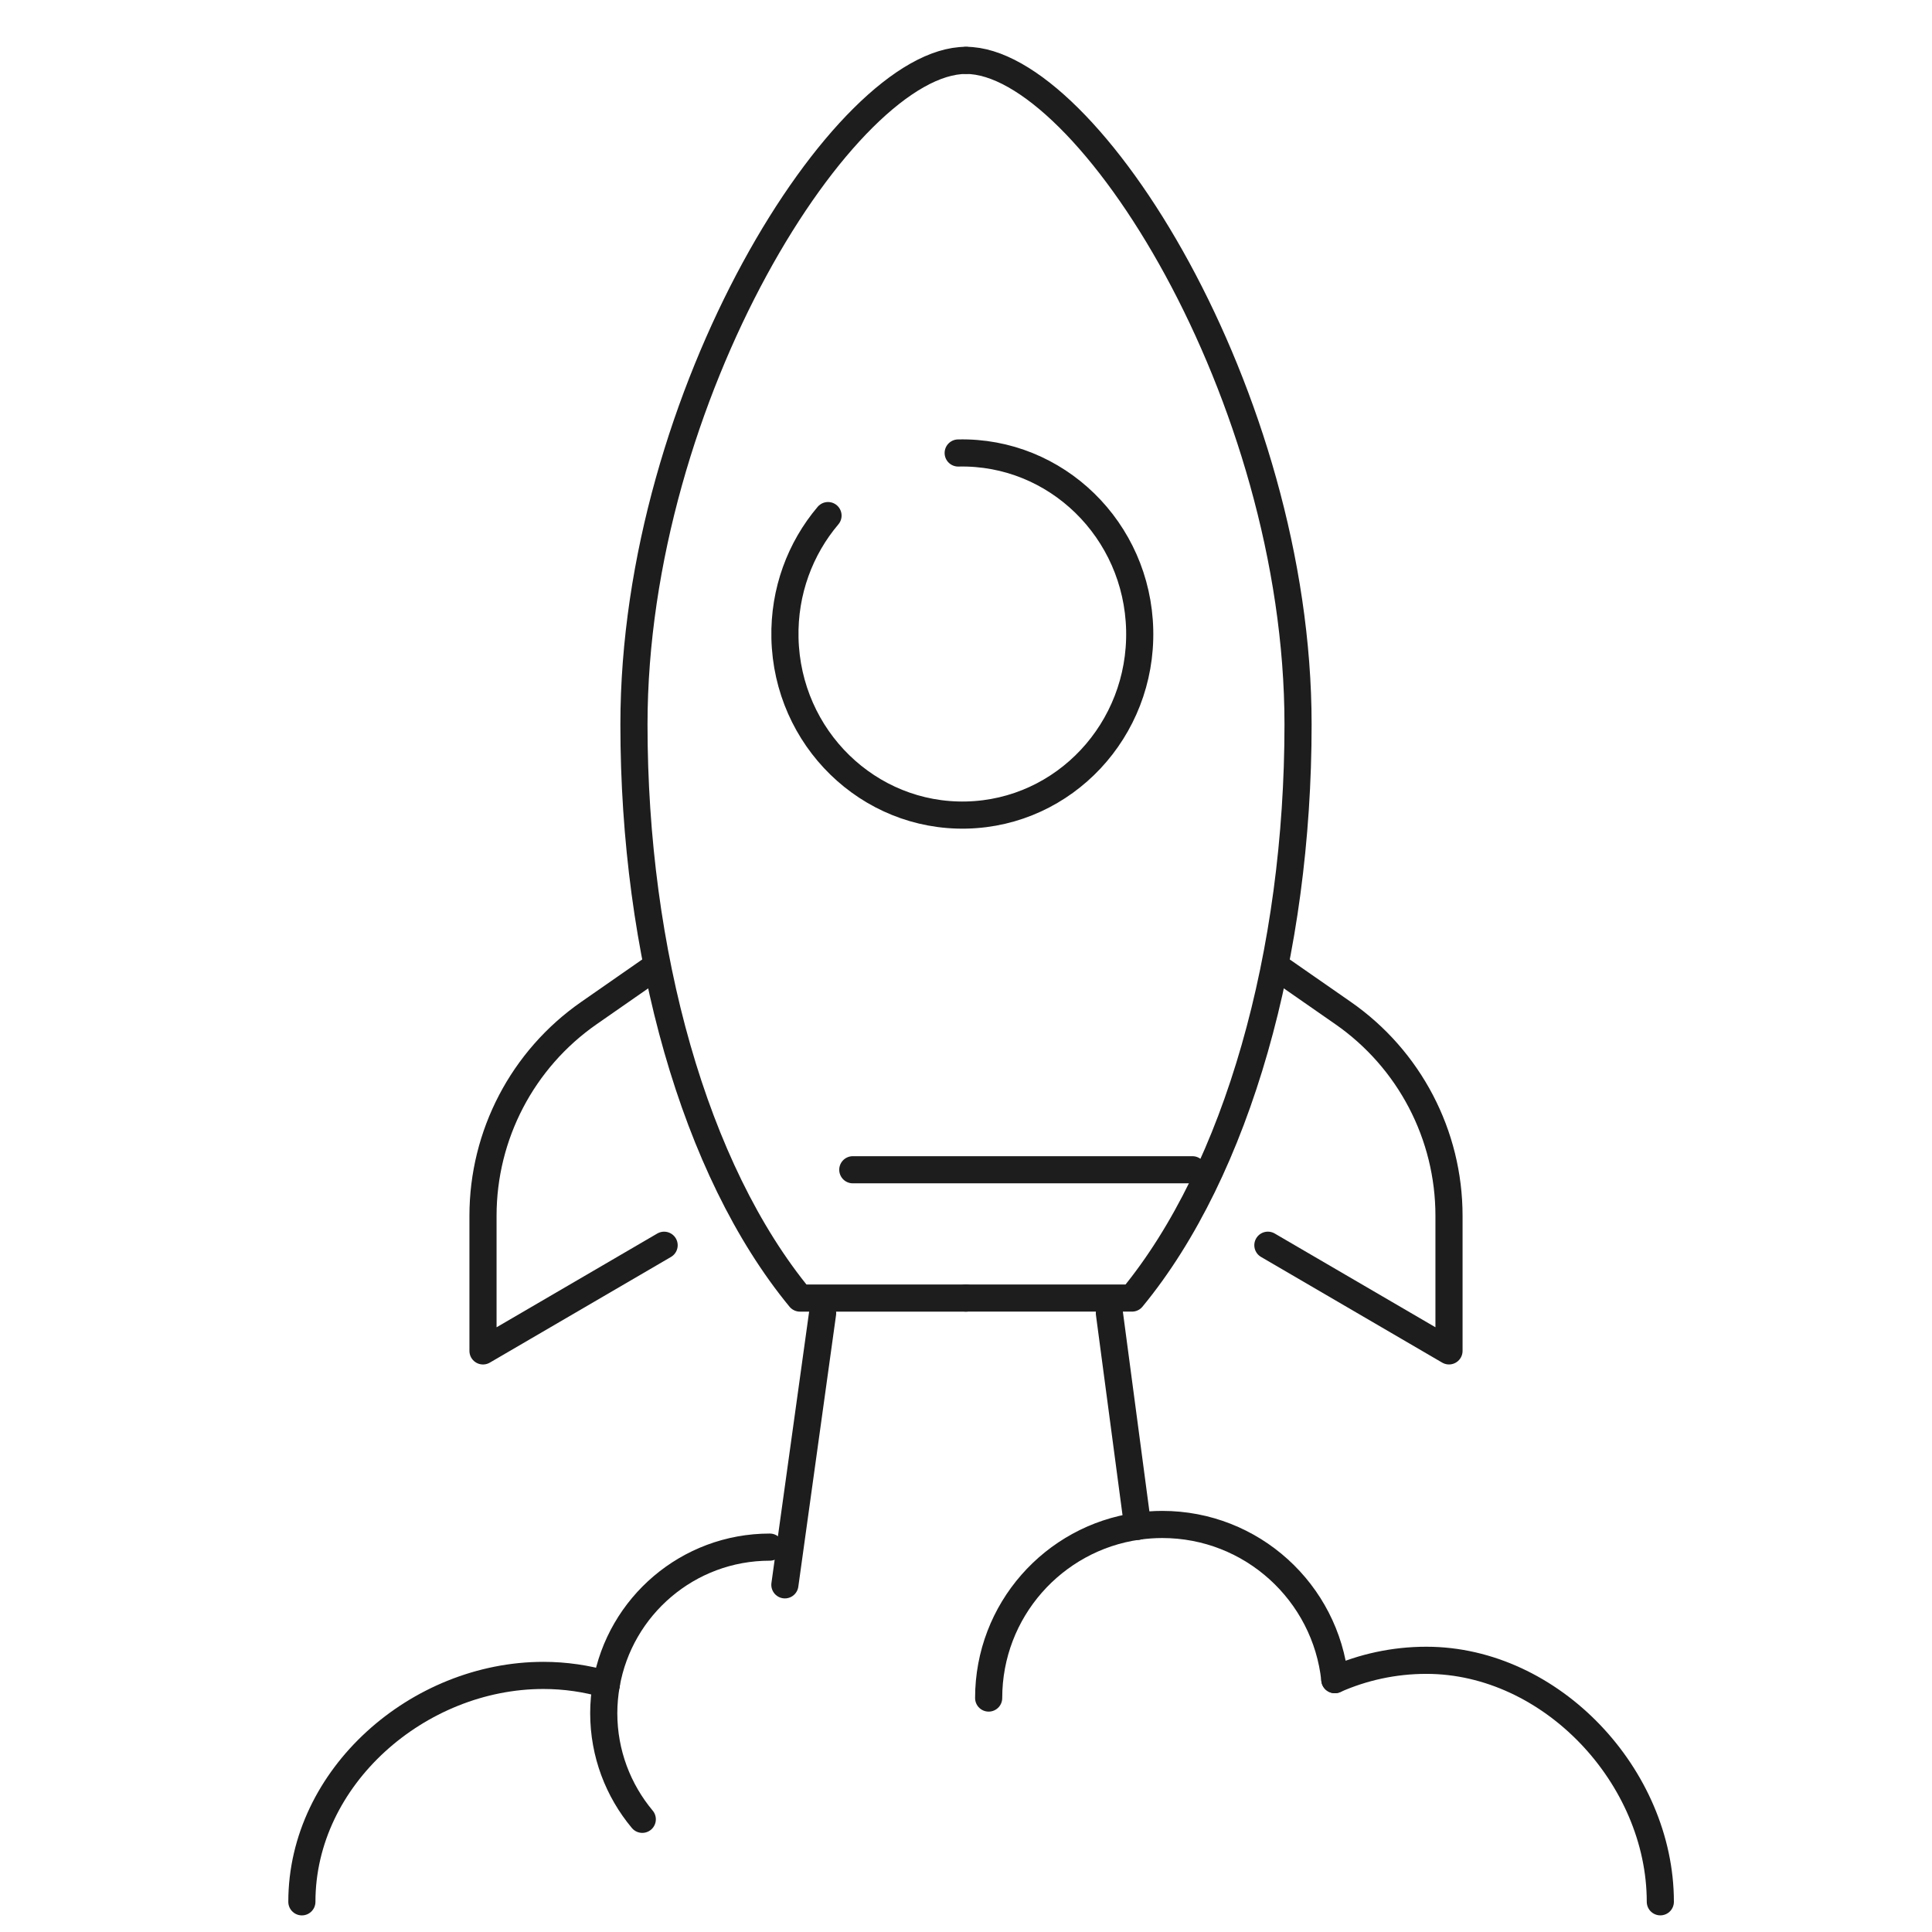
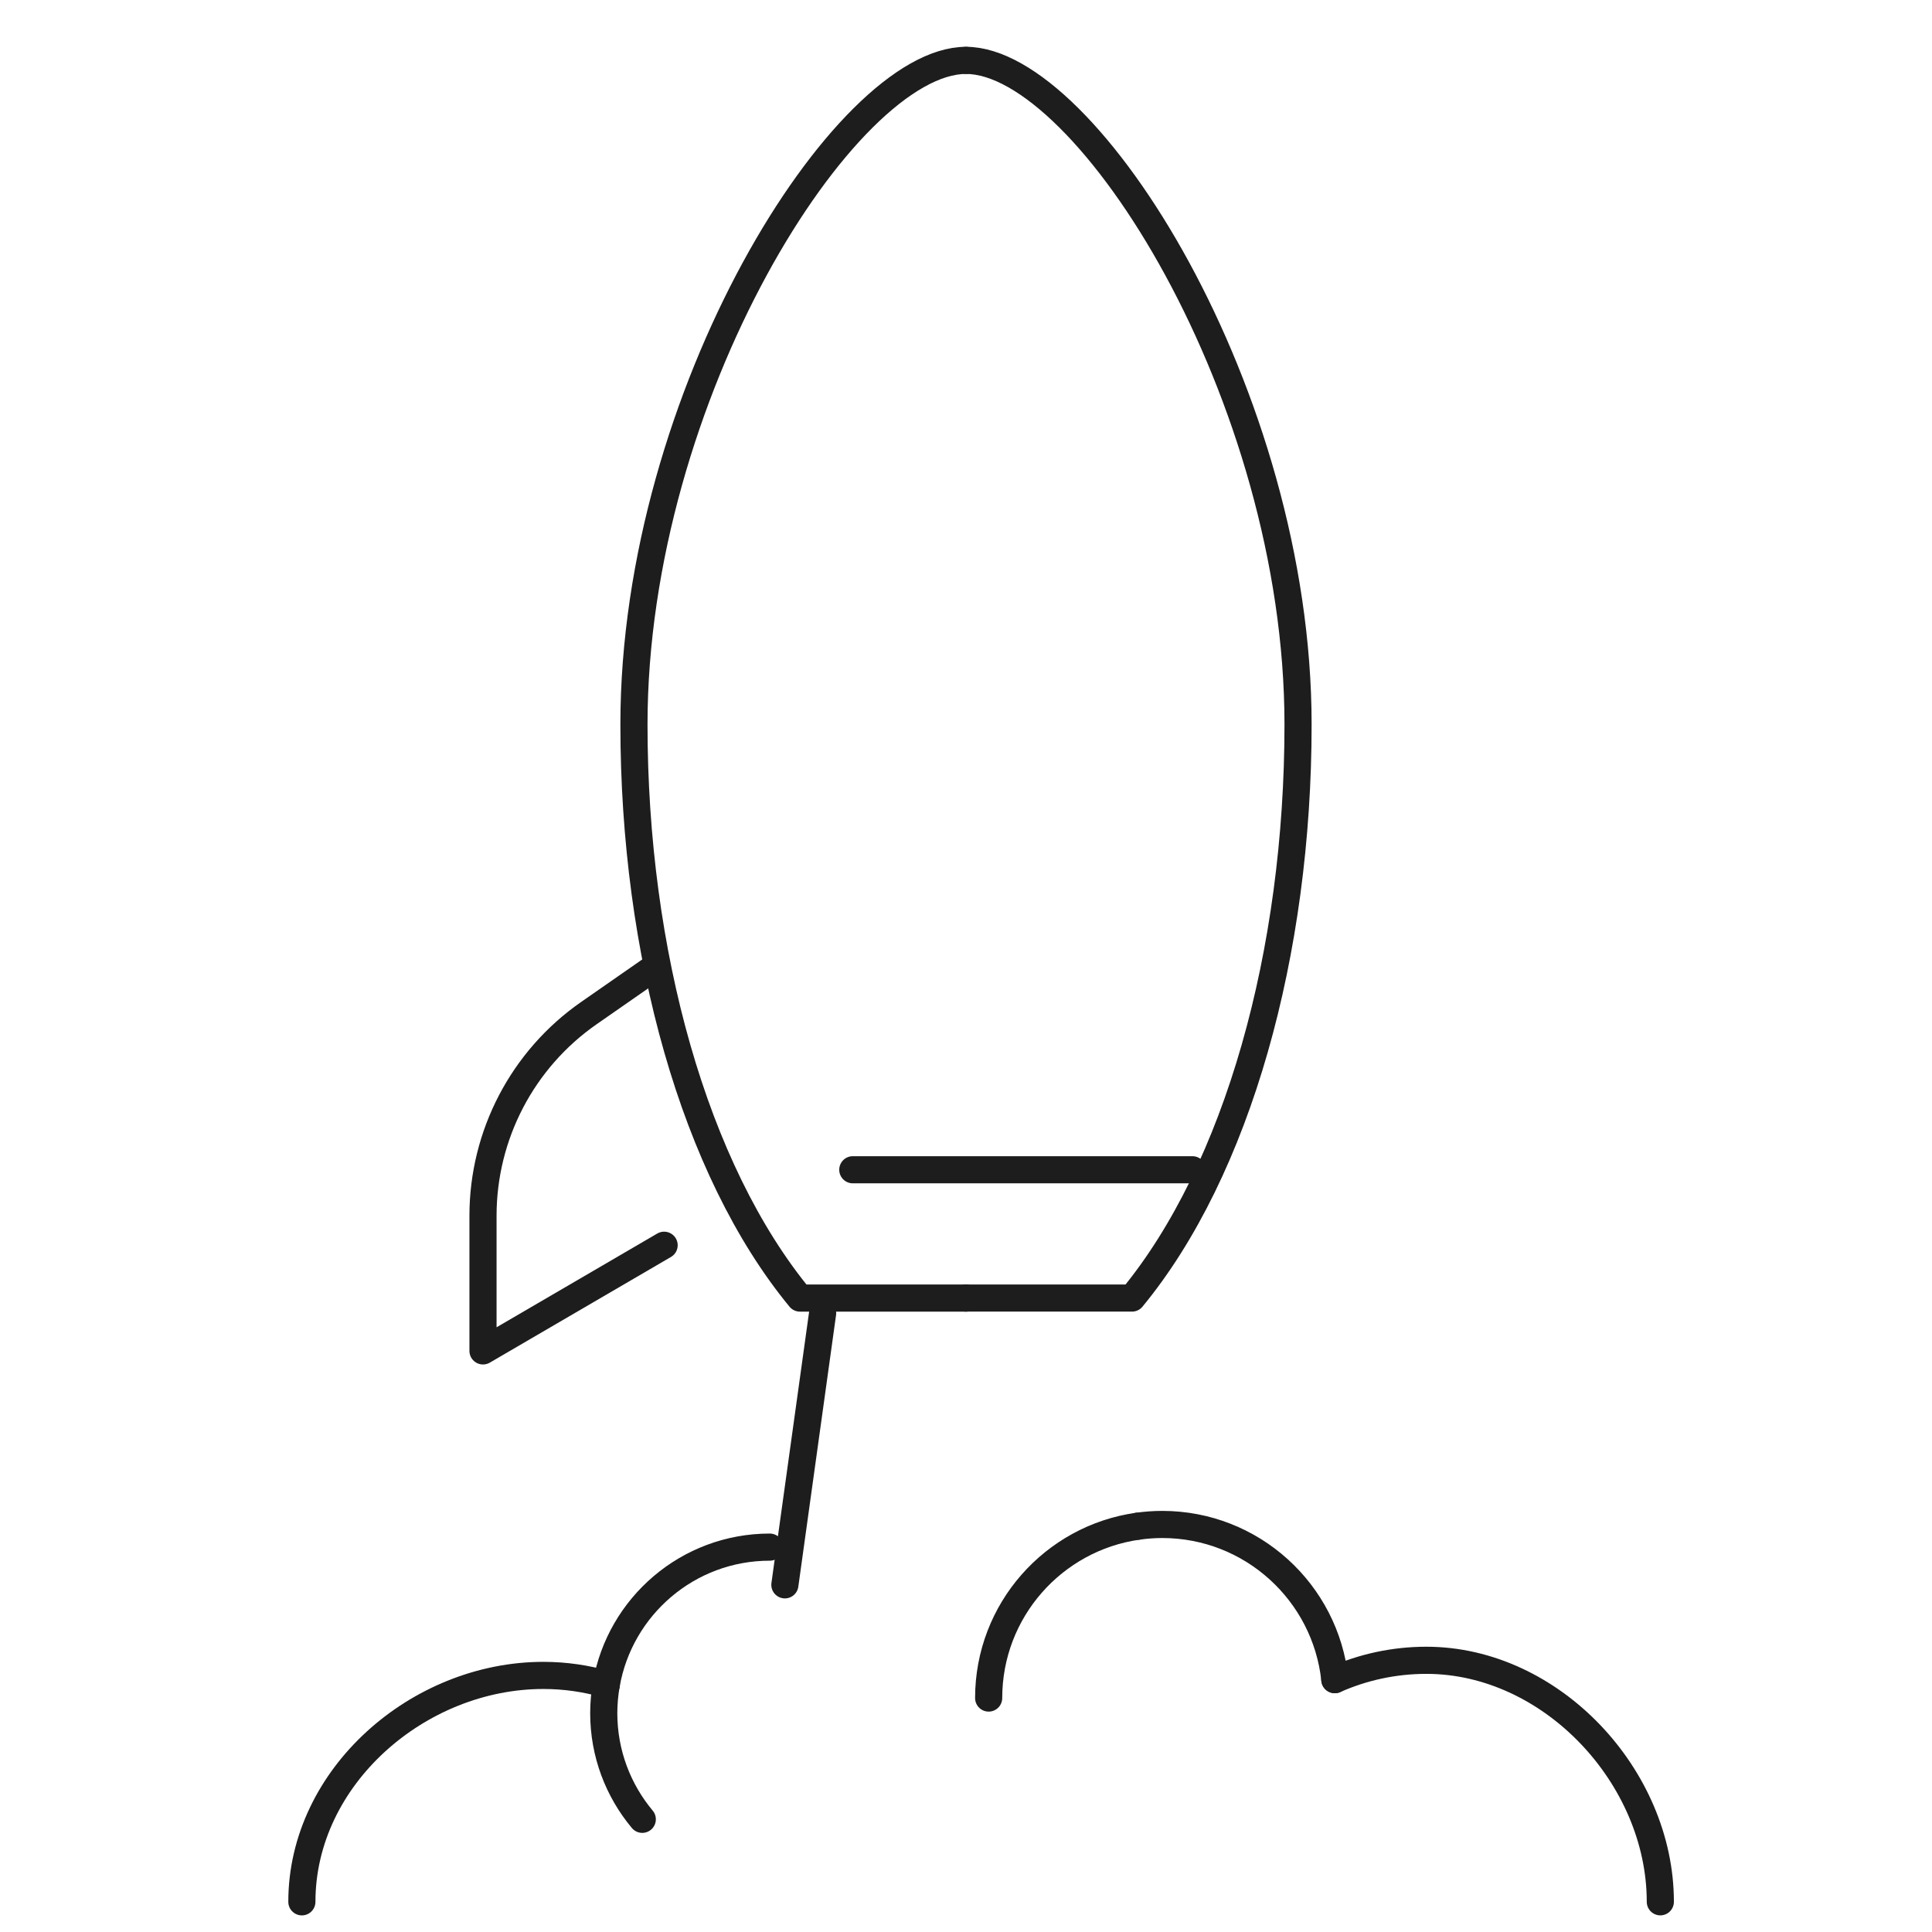
<svg xmlns="http://www.w3.org/2000/svg" id="Ebene_2" data-name="Ebene 2" viewBox="0 0 712 712">
  <defs>
    <style>
      .cls-1 {
        stroke: #1d1d1d;
        stroke-linecap: round;
        stroke-linejoin: round;
        stroke-width: 10px;
      }

      .cls-1, .cls-2 {
        fill: none;
      }

      .cls-3 {
        clip-path: url(#clippath);
      }
    </style>
    <clipPath id="clippath">
      <rect class="cls-2" width="712" height="712" />
    </clipPath>
  </defs>
  <g id="Ebene_1-2" data-name="Ebene 1">
    <g class="cls-3">
      <g>
        <path class="cls-1" d="M356,22.25c-44.5,0-122.37,123.4-122.37,244.75,0,84.07,22.25,164.09,61.19,211.38h61.19" />
        <path class="cls-1" d="M356,22.25c44.5,0,122.37,123.4,122.37,244.75,0,84.07-22.25,164.09-61.19,211.37h-61.19" />
-         <path class="cls-1" d="M305.15,190.01c-10.23,12.08-16.26,27.92-15.87,45.14.84,36.85,30.79,66.04,66.89,65.22,36.1-.83,64.68-31.37,63.84-68.21-.84-36.85-30.79-66.04-66.89-65.22" />
        <line class="cls-1" x1="439.44" y1="431.09" x2="314.28" y2="431.09" />
        <path class="cls-1" d="M241.97,356l-24.95,17.36c-24.44,17.01-39.02,44.9-39.02,74.68v49.81l66.75-38.94" />
-         <path class="cls-1" d="M470.03,356l24.95,17.35c24.45,17.01,39.02,44.9,39.02,74.68v49.81s-66.75-38.94-66.75-38.94" />
      </g>
      <line class="cls-1" x1="303.16" y1="483.94" x2="289.25" y2="584.06" />
      <g>
-         <line class="cls-1" x1="408.84" y1="483.94" x2="419.27" y2="562.46" />
        <path class="cls-1" d="M419.27,562.46c2.96-.42,5.97-.65,9.05-.65,33.04,0,60.22,25.05,63.61,57.19" />
        <path class="cls-1" d="M419.27,562.46c-31.04,4.4-54.92,31.06-54.92,63.32" />
        <path class="cls-1" d="M491.92,619c10.32-4.57,21.73-7.13,33.74-7.13,46.08,0,86.22,42.92,86.22,89" />
      </g>
      <g>
        <path class="cls-1" d="M223.44,620.73c5.03-28.73,30.08-50.57,60.25-50.57" />
        <path class="cls-1" d="M223.44,620.73c-7.36-2.13-15.14-3.29-23.19-3.29-46.08,0-89,37.36-89,83.44" />
      </g>
      <path class="cls-1" d="M223.44,620.73c-.6,3.45-.94,6.99-.94,10.62,0,14.9,5.35,28.52,14.2,39.12" />
    </g>
  </g>
</svg>